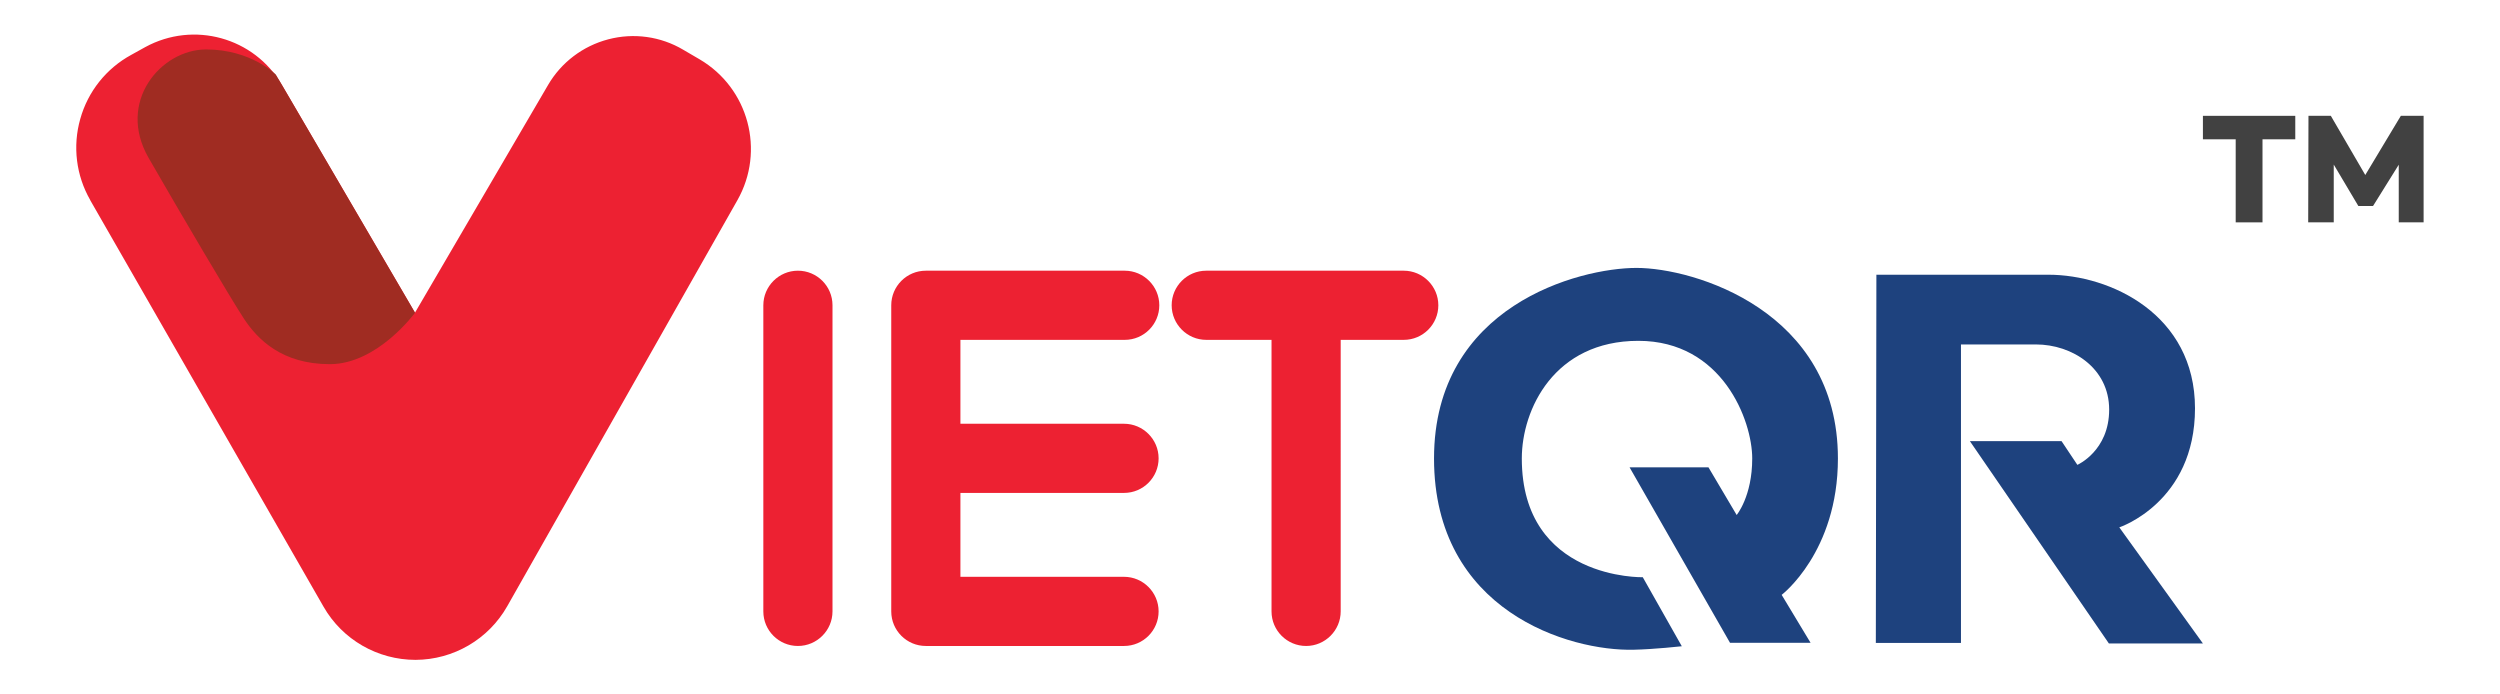
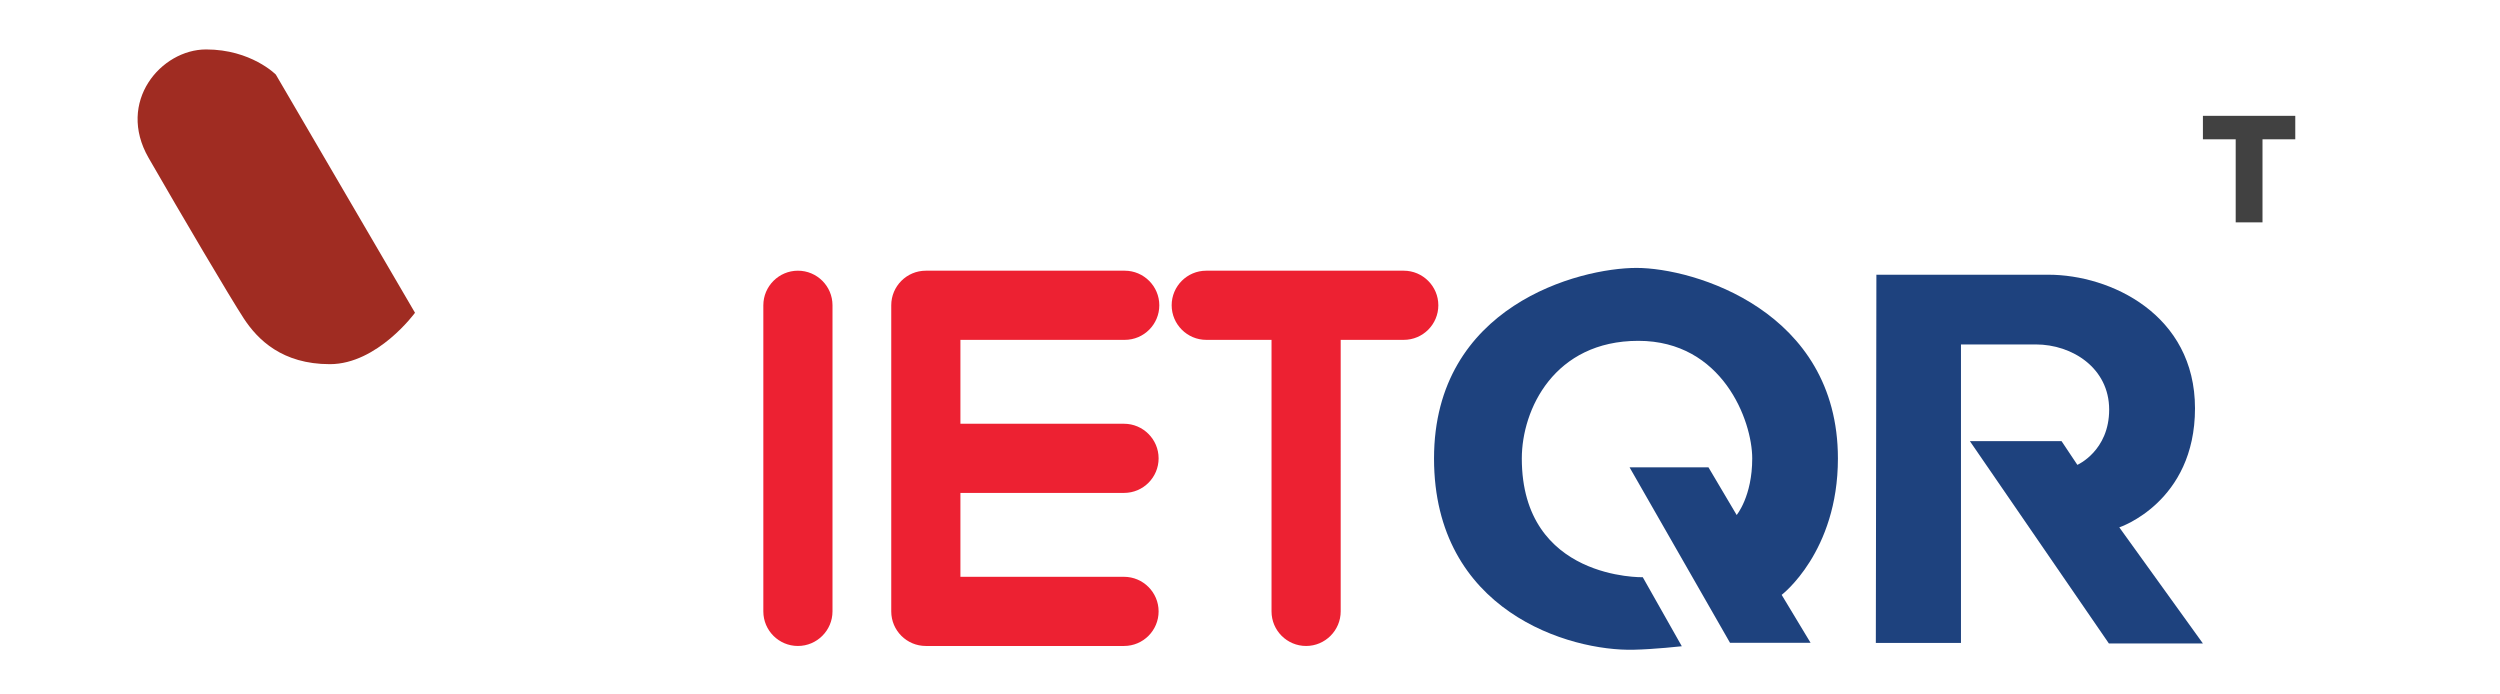
<svg xmlns="http://www.w3.org/2000/svg" id="Layer_1" data-name="Layer 1" viewBox="0 0 180 50">
  <defs>
    <style>
      .cls-1, .cls-2 {
        fill: #414141;
      }

      .cls-2, .cls-3, .cls-4, .cls-5 {
        fill-rule: evenodd;
      }

      .cls-3 {
        fill: #1e427e;
      }

      .cls-4 {
        fill: #a02c22;
      }

      .cls-5 {
        fill: #ed2132;
      }
    </style>
  </defs>
-   <path class="cls-5" d="M6.5,14.41c-1.02-1.77-1.28-3.88-.72-5.85,.55-1.97,1.87-3.63,3.67-4.61,.34-.19,.68-.37,1.01-.56,3.48-1.9,7.84-.7,9.84,2.73,3.9,6.67,9.58,16.39,9.58,16.39,0,0,5.68-9.72,9.58-16.39,.95-1.63,2.51-2.81,4.34-3.29,1.83-.48,3.77-.21,5.39,.75,.39,.23,.79,.46,1.18,.69,3.53,2.07,4.74,6.59,2.72,10.15-4.25,7.49-11.35,20.02-16.57,29.23-1.35,2.38-3.87,3.85-6.6,3.86-2.73,0-5.26-1.45-6.62-3.82-5.26-9.17-12.44-21.67-16.8-29.27Z" />
  <path class="cls-4" d="M19.86,5.37s-1.78-1.81-5.02-1.81-6.47,3.76-4.14,7.81c2.33,4.05,5.86,10.04,6.86,11.57,1,1.52,2.76,3.28,6.19,3.28s6.13-3.7,6.13-3.7L19.86,5.37Z" />
  <path class="cls-5" d="M69.15,35.49h11.78c1.38,0,2.49-1.12,2.49-2.49s-1.12-2.49-2.49-2.49h-11.78v-6.04h11.83c1.38,0,2.49-1.12,2.49-2.49s-1.12-2.49-2.49-2.49h-14.32c-1.38,0-2.49,1.12-2.49,2.49v22.04c0,1.38,1.12,2.49,2.49,2.49h14.27c1.38,0,2.49-1.12,2.49-2.49s-1.12-2.49-2.49-2.49h-11.78v-6.04Zm22.4-11.02v19.55c0,1.38,1.12,2.49,2.49,2.49s2.49-1.12,2.49-2.49V24.47h4.54c1.38,0,2.49-1.12,2.49-2.49s-1.12-2.49-2.49-2.49h-14.22c-1.38,0-2.49,1.12-2.49,2.49s1.12,2.49,2.49,2.49h4.69Zm-36.59-2.49v22.04c0,1.38,1.12,2.49,2.49,2.49s2.49-1.12,2.49-2.49V21.98c0-1.38-1.12-2.49-2.49-2.49s-2.49,1.12-2.49,2.49Z" />
  <path class="cls-3" d="M118.28,41.56l2.81,4.97s-1.99,.22-3.45,.25c-4.64,.12-14.39-2.77-14.39-13.77s10.45-13.72,14.58-13.72,14.5,3.08,14.5,13.72c0,6.74-4.05,9.82-4.05,9.82l2.08,3.45h-5.8l-7.23-12.63h5.68l2.03,3.43s1.12-1.34,1.12-4.07-2.15-8.47-8.2-8.47-8.39,4.93-8.39,8.47c0,8.77,8.73,8.55,8.73,8.55Z" />
  <path class="cls-3" d="M135.09,19.78h12.4c4.45,0,10.55,2.85,10.55,9.62s-5.45,8.57-5.45,8.57l6.02,8.36h-6.77l-10.01-14.57h6.6l1.14,1.71s2.29-1,2.29-3.98-2.65-4.69-5.28-4.69h-5.39v21.49h-6.13l.04-26.5Z" />
  <rect class="cls-1" x="158.61" y="8.34" width="6.65" height="1.69" />
  <rect class="cls-1" x="160.97" y="9.18" width="1.93" height="6.83" />
-   <polygon class="cls-2" points="166.21 8.34 167.82 8.34 170.3 12.6 172.86 8.34 174.5 8.34 174.5 16.01 172.71 16.01 172.71 11.86 170.86 14.83 169.8 14.83 168.03 11.85 168.03 16.01 166.19 16.01 166.21 8.34" />
</svg>